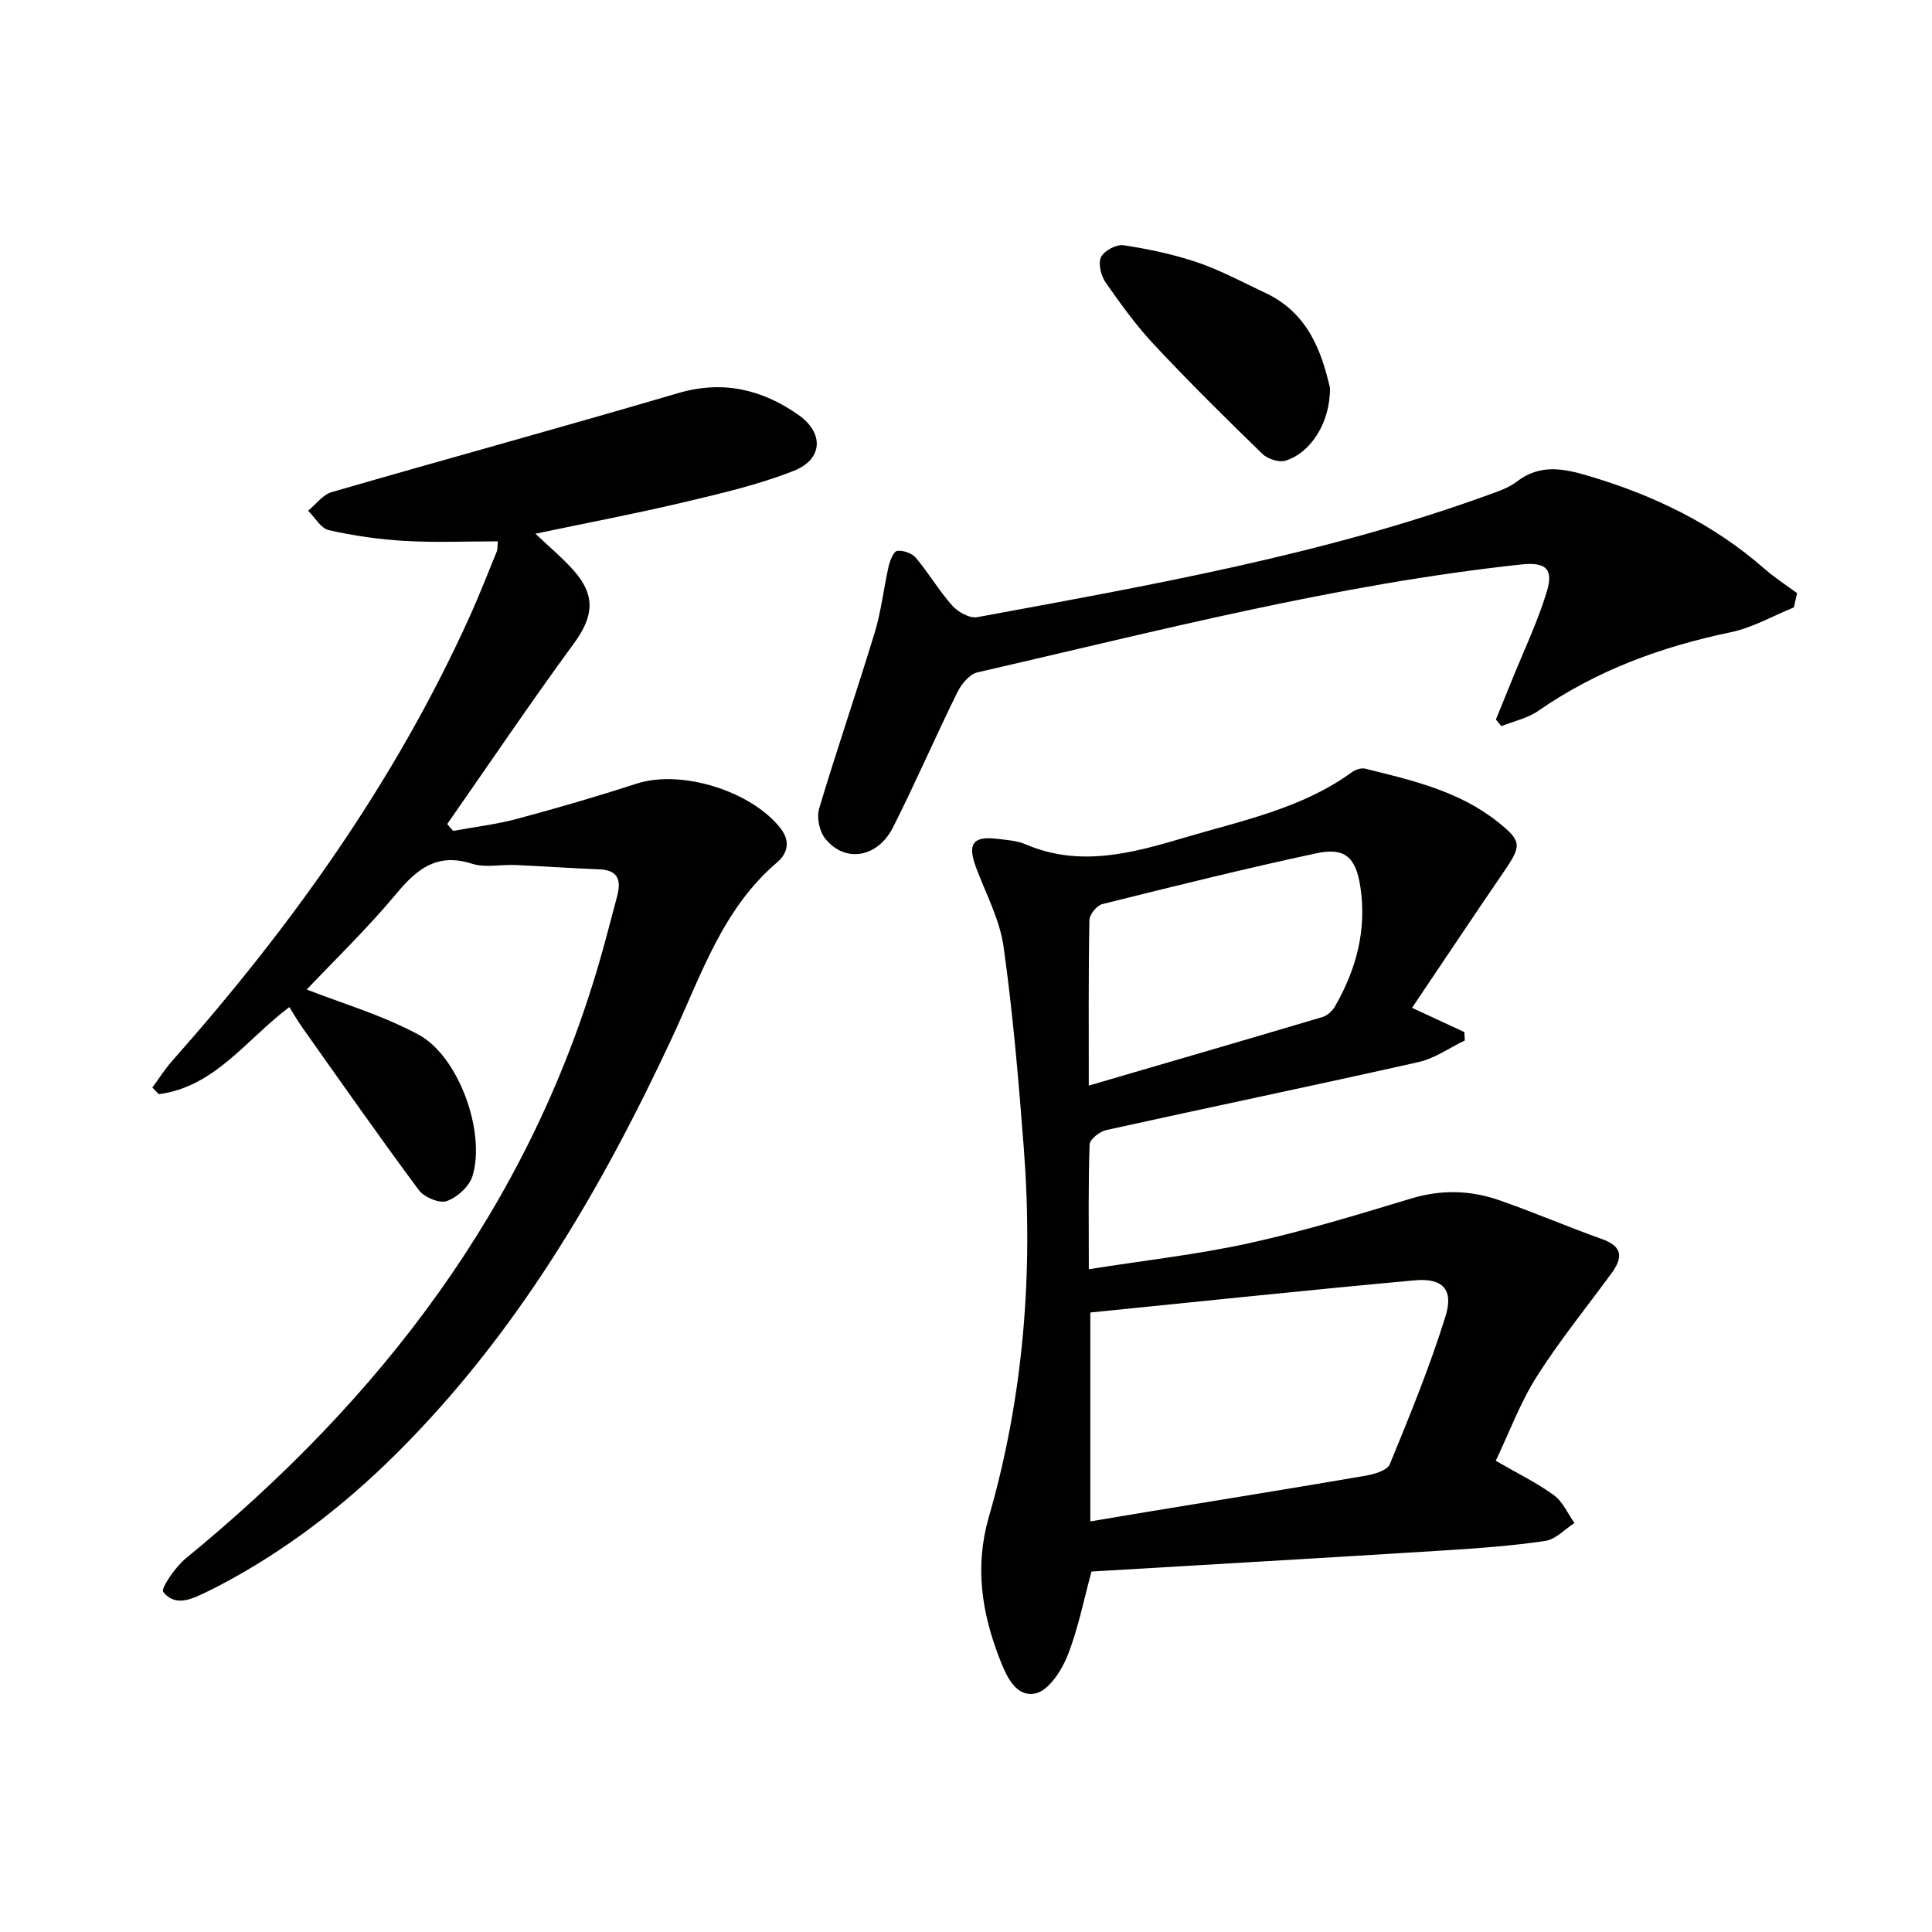
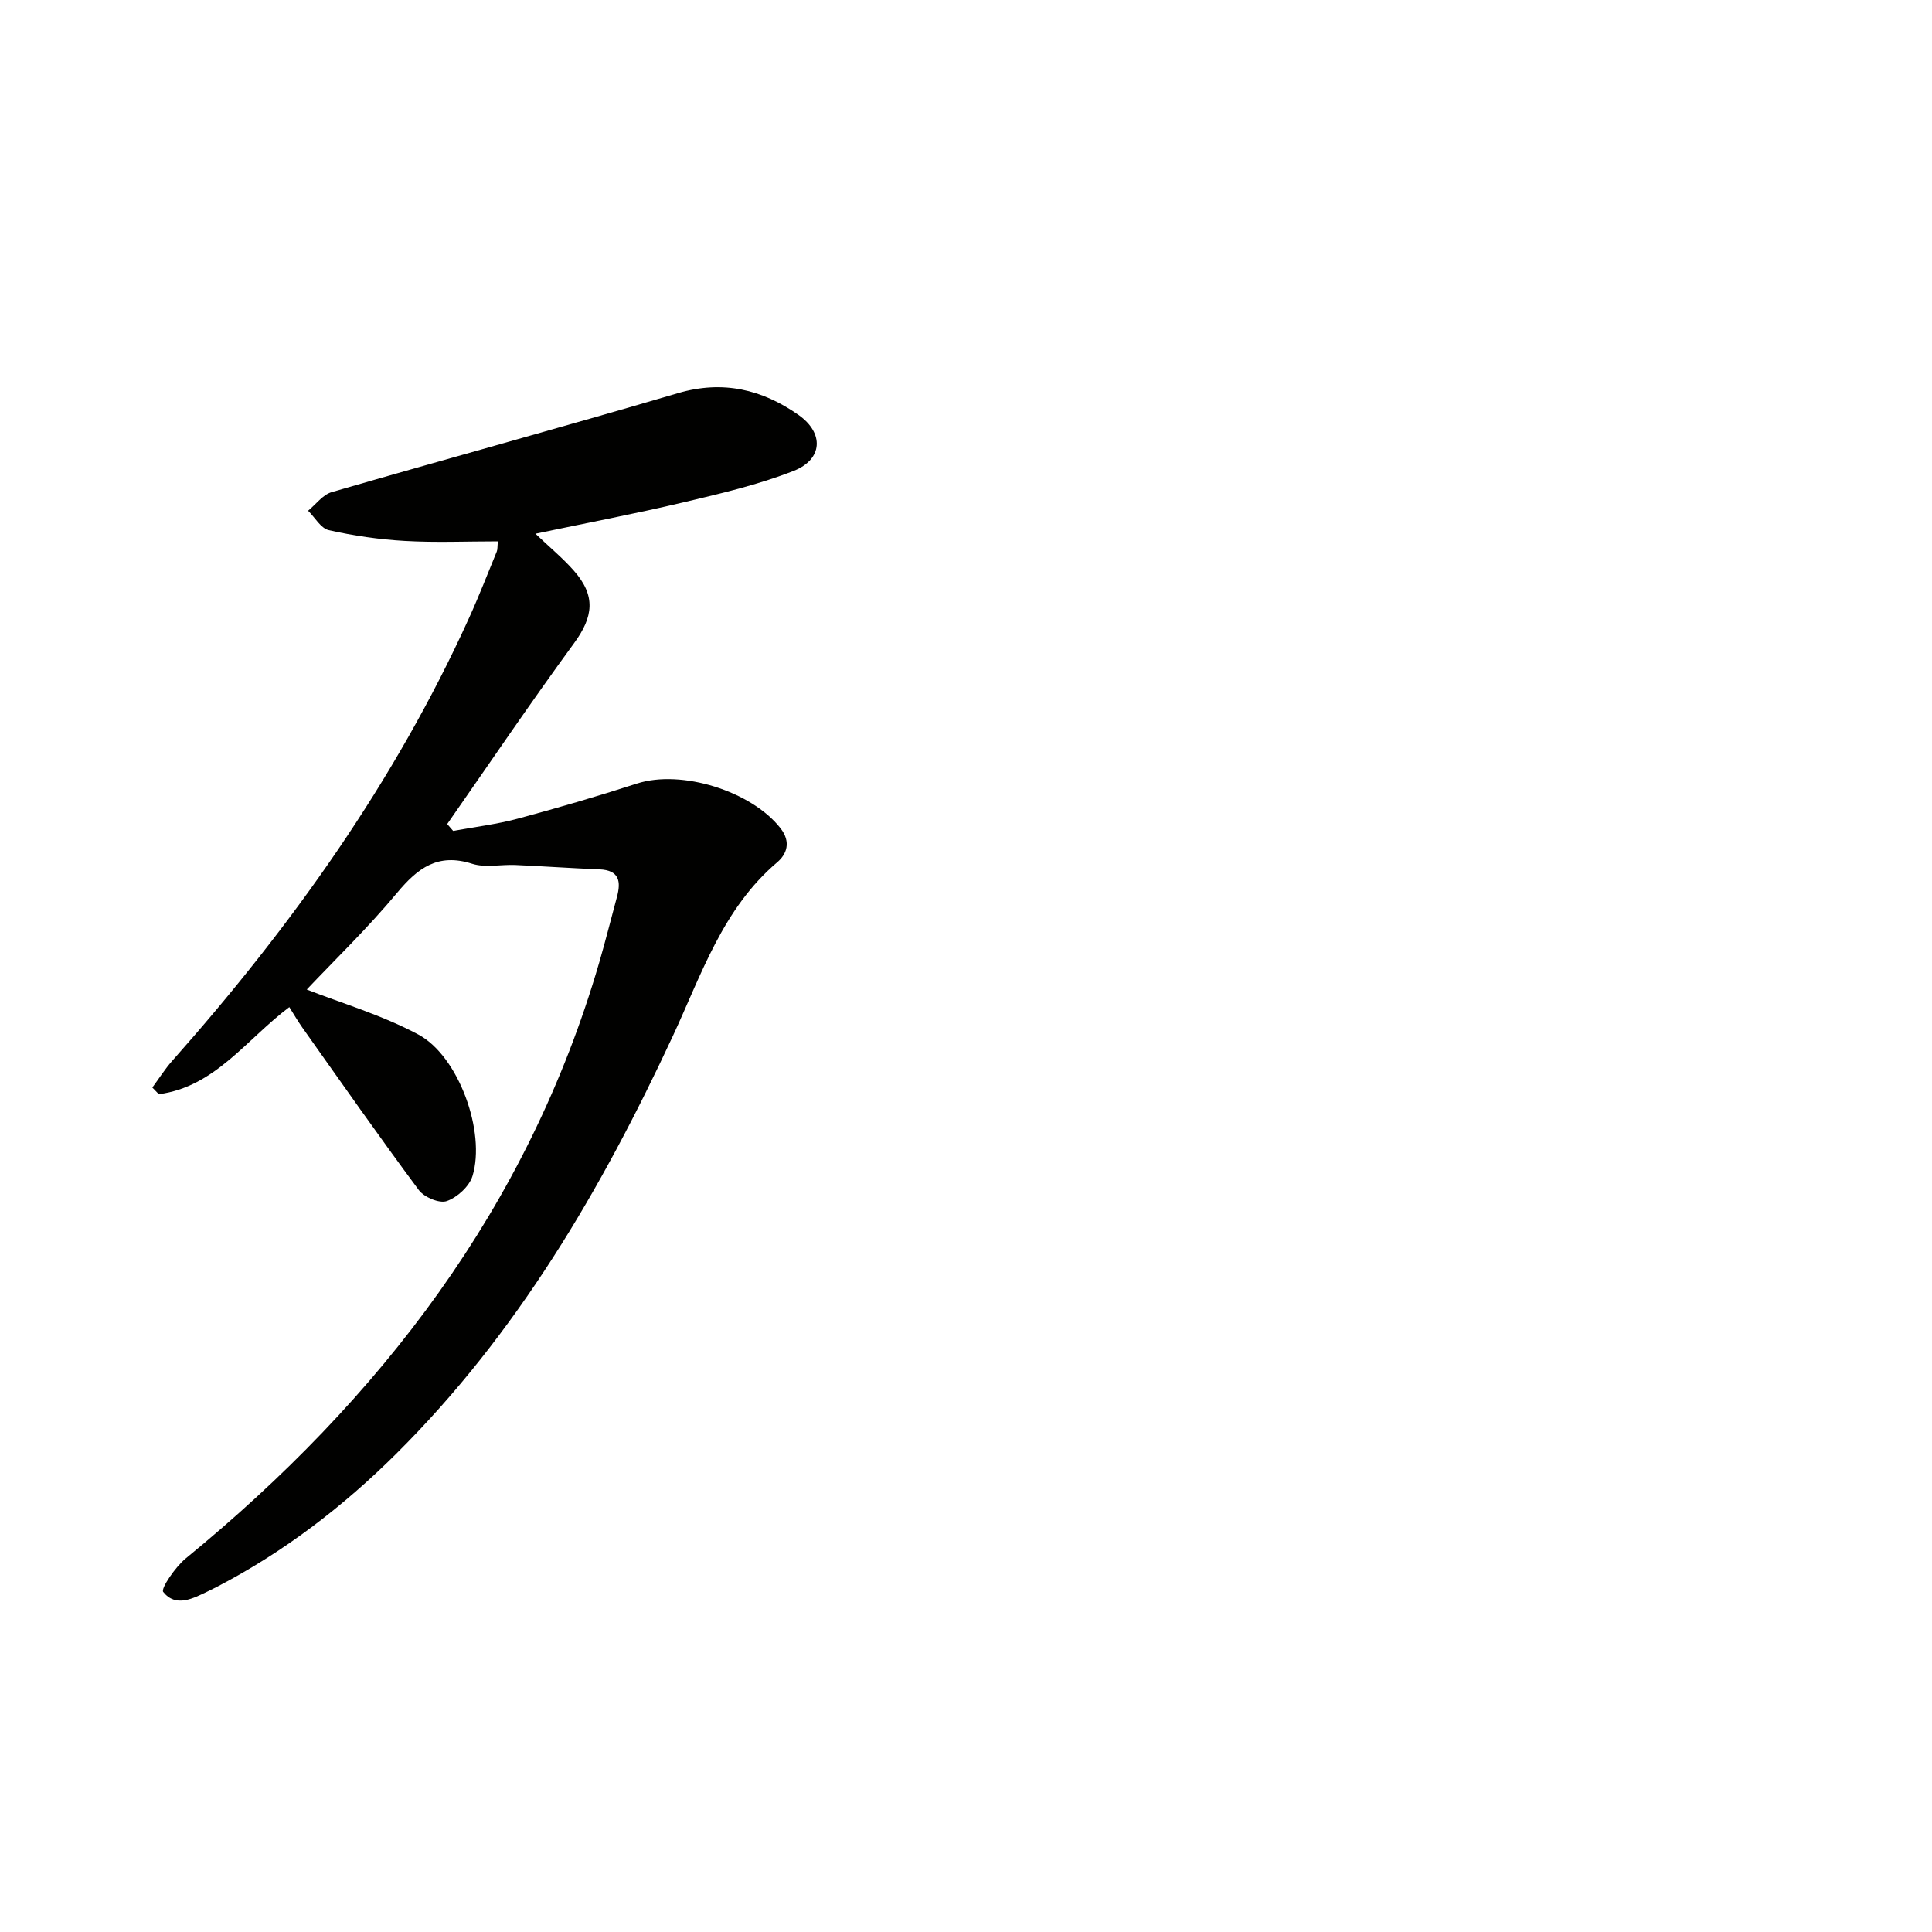
<svg xmlns="http://www.w3.org/2000/svg" enable-background="new 0 0 400 400" viewBox="0 0 400 400">
-   <path d="m292.35 208.66c4.44 2.06 7.64 3.54 10.83 5.02.03.58.06 1.16.09 1.74-3.19 1.53-6.22 3.72-9.58 4.47-21.52 4.84-43.12 9.32-64.66 14.08-1.35.3-3.4 1.91-3.44 2.97-.29 8.29-.16 16.59-.16 25.84 11.48-1.82 22.48-3.04 33.23-5.4 11.3-2.49 22.42-5.89 33.5-9.24 6.18-1.87 12.19-1.73 18.11.31 7.2 2.48 14.21 5.53 21.39 8.08 4.36 1.55 4.34 3.88 1.97 7.11-5.21 7.1-10.78 13.97-15.48 21.39-3.42 5.4-5.67 11.54-8.47 17.41 4.47 2.59 8.49 4.54 12.05 7.13 1.84 1.34 2.86 3.81 4.24 5.76-2 1.28-3.88 3.38-6.02 3.7-6.87 1.02-13.83 1.52-20.76 1.96-24.38 1.52-48.76 2.93-73.21 4.38-1.59 5.8-2.74 11.86-4.99 17.49-1.24 3.1-3.95 7.21-6.63 7.75-4.19.84-6.11-3.84-7.48-7.4-3.65-9.46-5.09-18.95-2.15-29.14 7.21-24.98 9.22-50.58 7.23-76.47-1.07-13.9-2.25-27.81-4.18-41.6-.79-5.61-3.66-10.94-5.69-16.37-1.84-4.91-.69-6.57 4.4-5.96 1.97.24 4.05.37 5.83 1.13 11.23 4.82 22.08 1.84 32.92-1.38 11.91-3.54 24.24-5.99 34.61-13.51.74-.54 1.95-.98 2.78-.77 9.68 2.39 19.46 4.63 27.51 11.06 4.94 3.95 4.92 4.86 1.29 10.17-6.45 9.42-12.78 18.93-19.08 28.29zm-66.61 106.33c4.49-.75 8.39-1.42 12.3-2.06 14.9-2.45 29.81-4.84 44.69-7.4 1.8-.31 4.48-1.09 5.01-2.37 4.15-10.1 8.3-20.24 11.54-30.65 1.73-5.56-.61-7.96-6.41-7.43-22.31 2.04-44.59 4.4-67.13 6.66zm-.32-90.23c16.7-4.88 32.56-9.49 48.4-14.2.99-.29 2.02-1.24 2.55-2.16 4.45-7.69 6.64-15.95 5.27-24.84-.94-6.1-3.22-8.15-9.07-6.9-14.86 3.18-29.61 6.85-44.35 10.53-1.13.28-2.65 2.14-2.67 3.29-.21 11.11-.13 22.23-.13 34.28z" fill="#010100" />
  <path d="m63.51 204.87c7.07 2.78 15.52 5.25 23.11 9.32 8.37 4.49 13.99 20.24 11.2 29.31-.66 2.14-3.16 4.41-5.32 5.17-1.53.54-4.69-.8-5.79-2.28-8.22-11.06-16.12-22.37-24.09-33.61-.94-1.33-1.76-2.75-2.72-4.27-8.87 6.65-15.37 16.5-27.02 18.03-.45-.46-.89-.92-1.34-1.38 1.37-1.85 2.6-3.82 4.12-5.53 24.63-27.77 46.04-57.71 61.44-91.66 2.06-4.53 3.86-9.18 5.75-13.78.18-.44.12-.97.23-2.11-6.5 0-12.91.28-19.29-.09-5.27-.3-10.57-1.07-15.72-2.23-1.64-.37-2.86-2.62-4.28-4.02 1.62-1.32 3.04-3.32 4.88-3.85 23.87-6.92 47.85-13.47 71.69-20.49 9.29-2.73 17.42-.78 24.95 4.5 5.34 3.75 5.07 9.21-.99 11.59-7.35 2.89-15.17 4.7-22.89 6.53-9.93 2.35-19.97 4.25-30.57 6.48 3.03 2.89 5.7 5.09 7.95 7.65 4.59 5.2 4.05 9.54.04 15.02-9 12.3-17.54 24.94-26.26 37.44.41.47.82.94 1.23 1.42 4.43-.82 8.94-1.35 13.28-2.51 8.31-2.23 16.58-4.64 24.76-7.29 9.2-2.98 23.74 1.56 29.74 9.26 2.25 2.89 1.24 5.4-.69 7.04-11.3 9.61-15.69 23.27-21.63 36.02-14.75 31.69-32.22 61.58-57.26 86.45-11.05 10.97-23.28 20.35-37.13 27.55-.59.31-1.19.6-1.79.89-3.15 1.51-6.68 3.44-9.31.15-.54-.68 2.5-5.16 4.66-6.93 40.33-33.01 70.89-72.75 85.64-123.48 1.29-4.45 2.42-8.95 3.63-13.43.88-3.23.53-5.59-3.62-5.76-5.8-.23-11.6-.64-17.41-.9-2.99-.13-6.22.61-8.95-.26-7.09-2.27-11.24.88-15.55 6.05-6.11 7.34-13.04 14.02-18.68 19.99z" fill="#010100" />
-   <path d="m371.4 125.76c-4.35 1.76-8.55 4.2-13.07 5.14-14.33 2.98-27.74 7.88-39.84 16.27-2.21 1.54-5.08 2.14-7.64 3.17-.38-.46-.76-.91-1.14-1.37 1.09-2.68 2.19-5.36 3.27-8.04 2.47-6.13 5.36-12.14 7.27-18.44 1.46-4.79-.3-6.16-5.31-5.62-38.2 4.11-75.3 13.78-112.61 22.35-1.64.38-3.31 2.46-4.14 4.15-4.54 9.22-8.64 18.67-13.26 27.85-3.21 6.4-9.98 7.52-14.09 2.39-1.2-1.49-1.79-4.39-1.24-6.22 3.65-12.22 7.81-24.28 11.52-36.49 1.34-4.42 1.83-9.1 2.86-13.63.27-1.2 1.02-3.1 1.76-3.21 1.23-.17 3.07.47 3.87 1.42 2.67 3.17 4.79 6.81 7.54 9.9 1.19 1.33 3.61 2.69 5.16 2.4 35.72-6.61 71.54-12.86 105.85-25.32 2.02-.73 4.18-1.45 5.85-2.73 4.83-3.72 9.65-2.76 14.98-1.17 13.41 3.99 25.71 9.89 36.29 19.17 2.12 1.86 4.52 3.39 6.79 5.08-.22 1-.45 1.97-.67 2.95z" fill="#010100" />
-   <path d="m275.36 80.31c.07 7.18-3.99 13.48-9.24 15.07-1.35.41-3.68-.36-4.75-1.4-7.6-7.38-15.13-14.83-22.37-22.56-3.73-3.98-6.97-8.46-10.09-12.94-.96-1.38-1.59-3.91-.96-5.24.63-1.32 3.18-2.69 4.64-2.47 5.19.79 10.4 1.88 15.37 3.57 4.83 1.65 9.39 4.13 14.03 6.31 8.98 4.21 11.68 12.41 13.37 19.66z" fill="#010100" />
</svg>